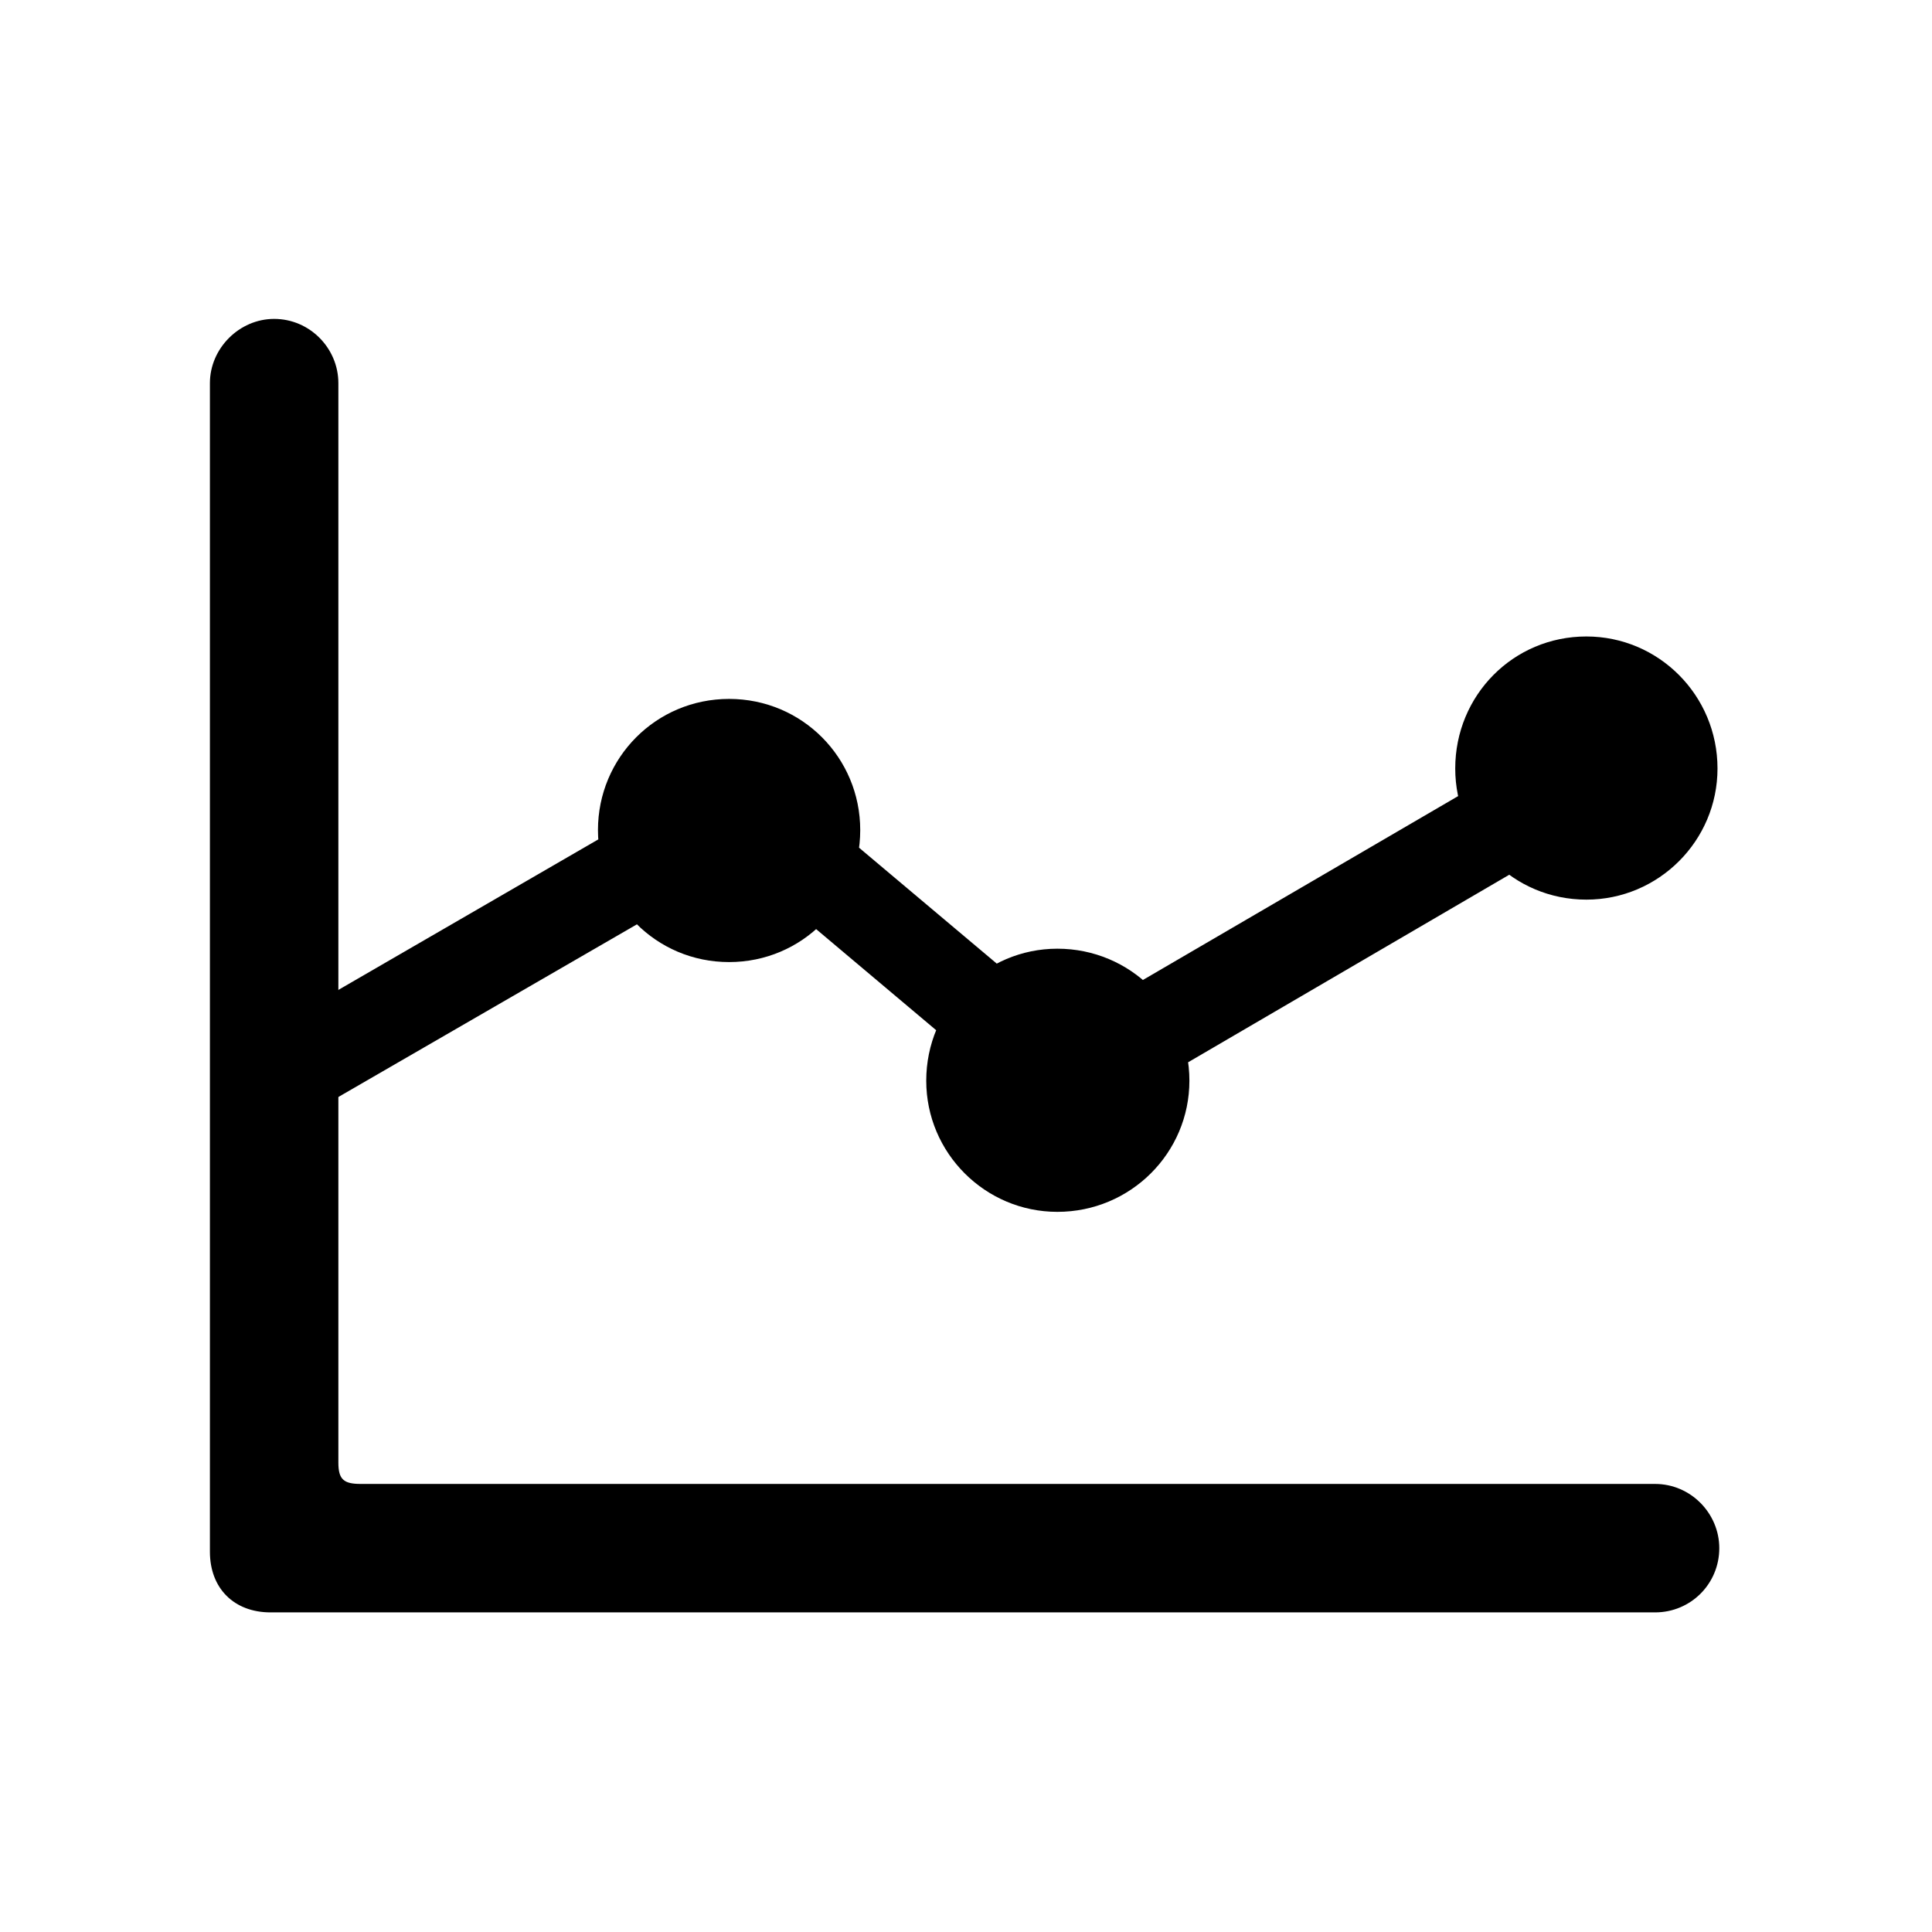
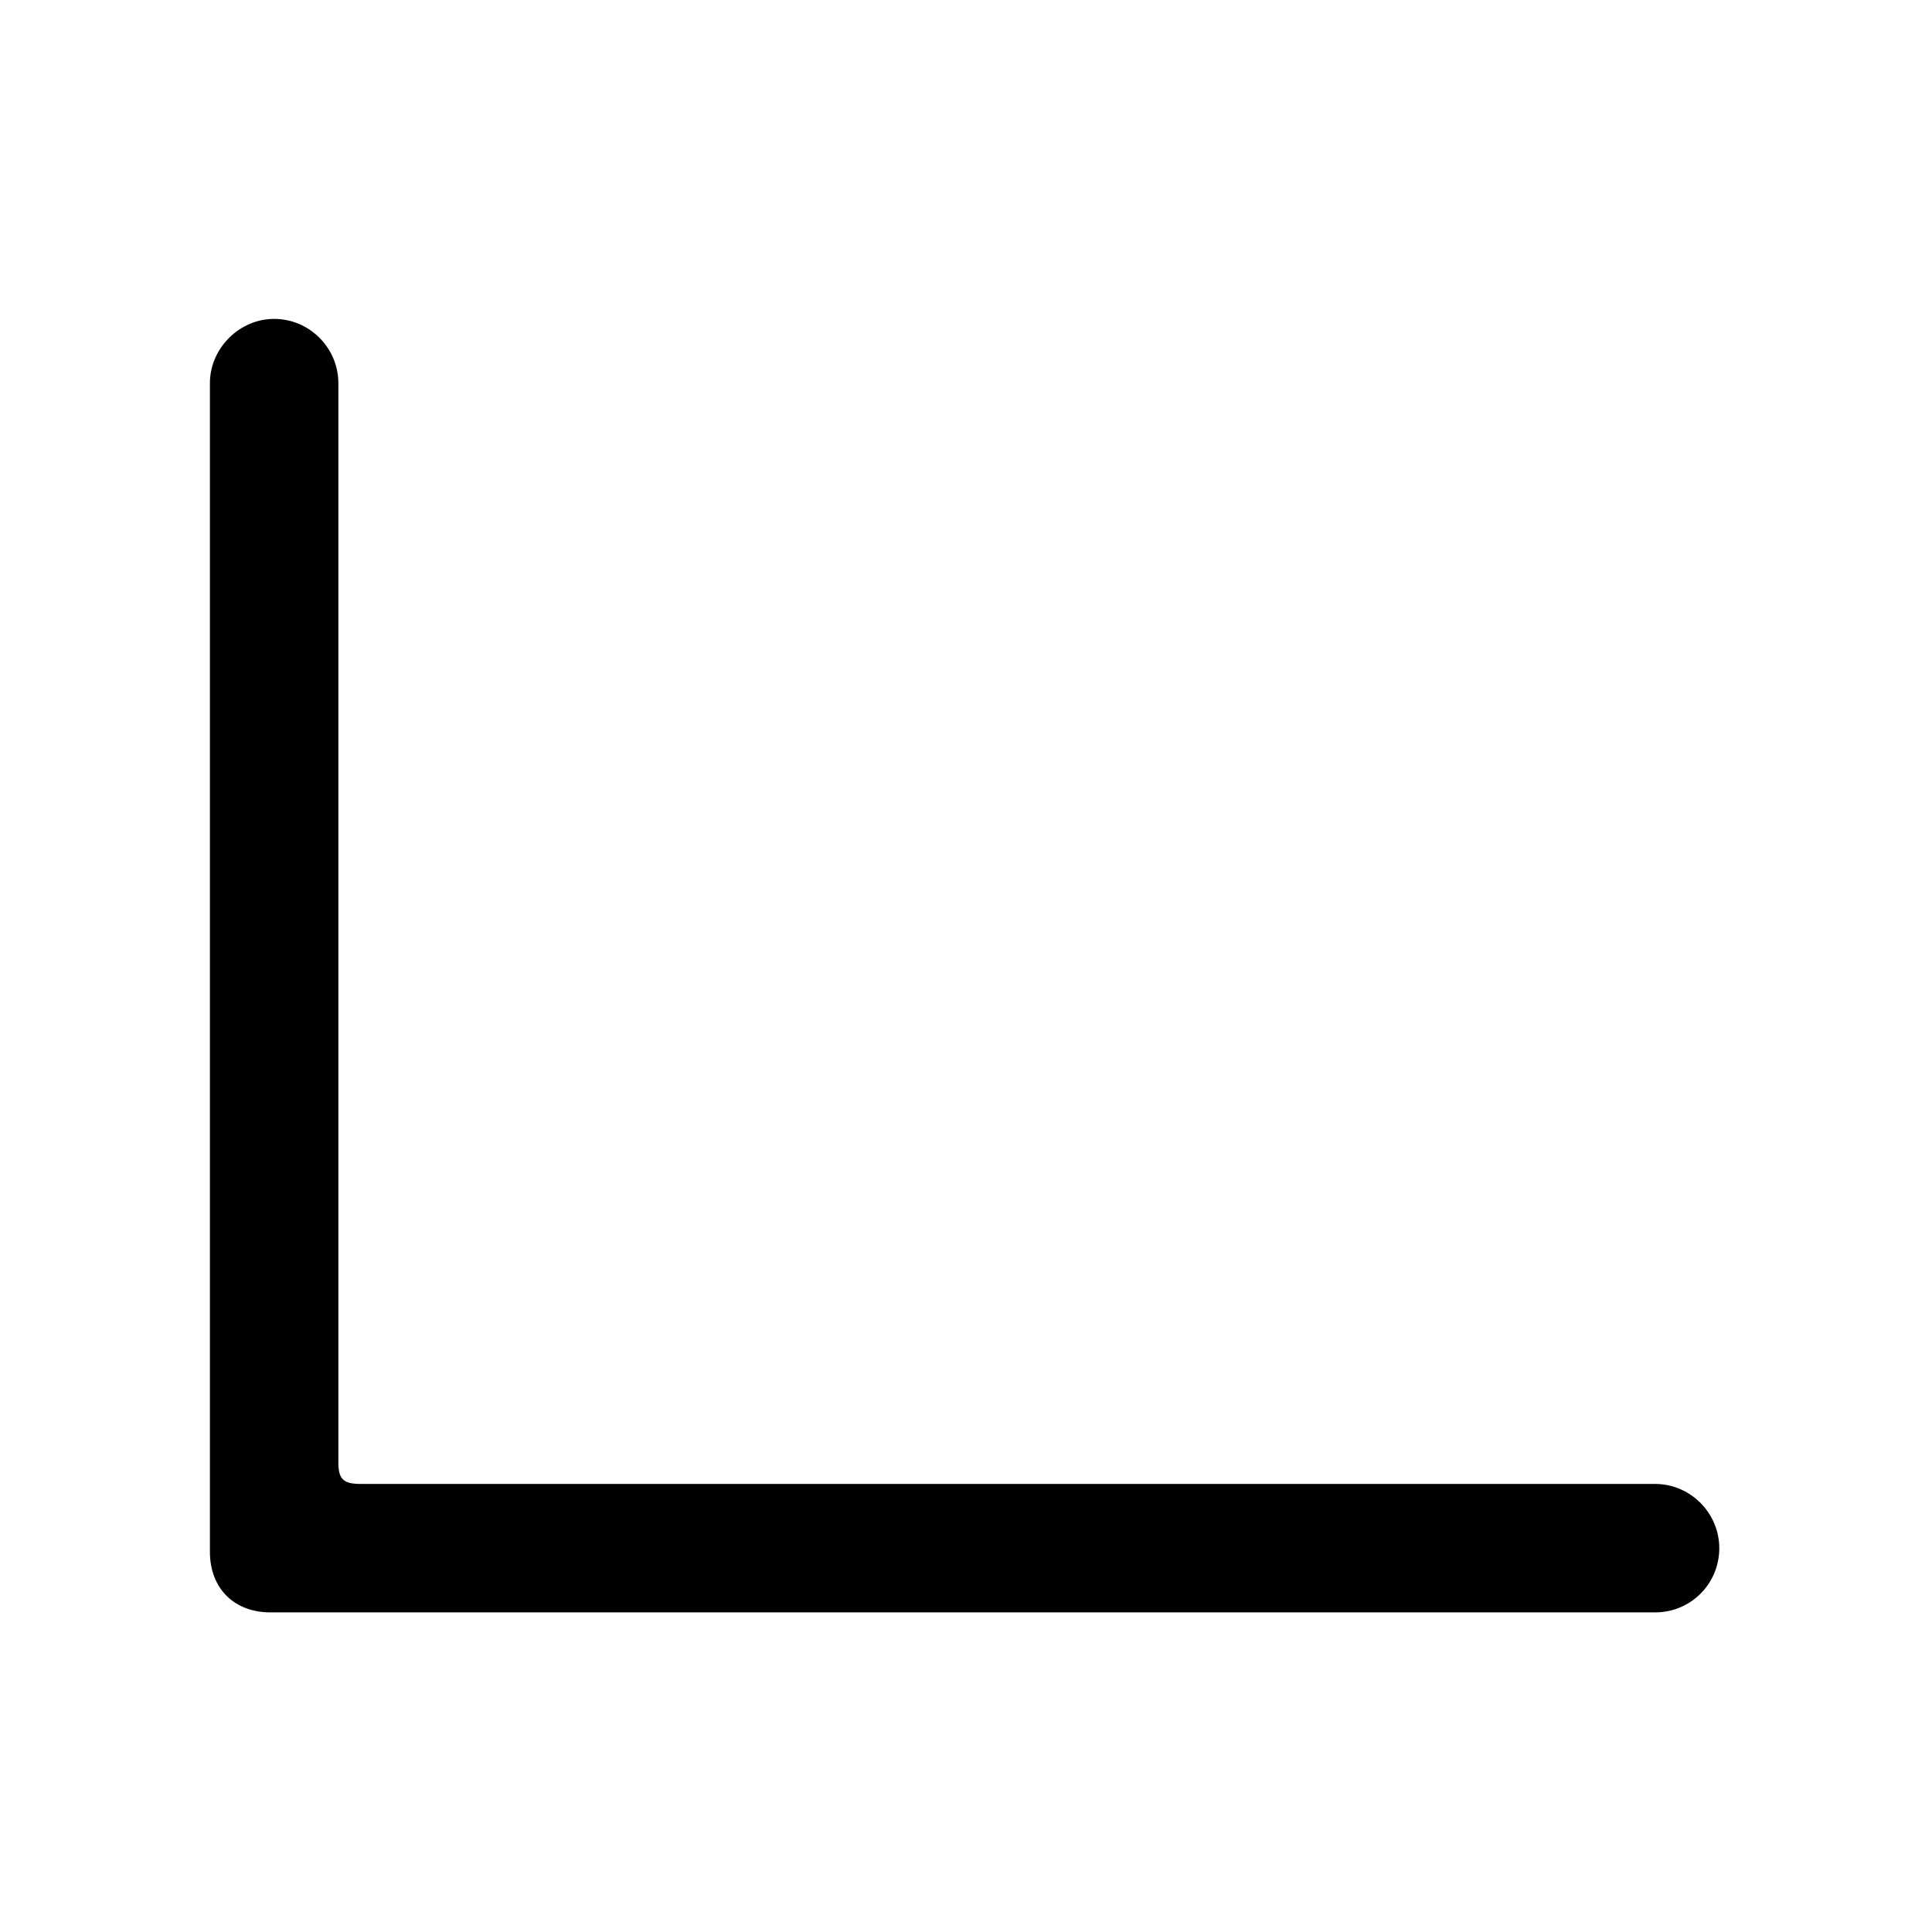
<svg xmlns="http://www.w3.org/2000/svg" width="640" height="640" viewBox="0 0 640 640">
  <g id="Regular-S-copy">
-     <path id="Path" fill="#000000" stroke="none" d="M 97.904 371.596 L 245.068 286.49 L 351.746 376.324 L 543.531 264.327 L 527.573 237.731 L 353.815 339.09 L 247.432 249.551 L 97.904 336.135 Z M 350.268 401.442 C 374.499 401.442 394.004 381.939 394.004 358.003 C 394.004 333.771 374.499 314.268 350.268 314.268 C 326.332 314.268 306.829 333.771 306.829 358.003 C 306.829 381.939 326.332 401.442 350.268 401.442 Z M 241.521 318.7 C 265.753 318.7 284.961 299.197 284.961 274.965 C 284.961 251.029 265.753 231.525 241.521 231.525 C 217.29 231.525 198.082 251.029 198.082 274.965 C 198.082 299.197 217.29 318.7 241.521 318.7 Z M 525.505 298.015 C 549.441 298.015 568.945 278.511 568.945 254.575 C 568.945 230.343 549.441 210.84 525.505 210.84 C 501.273 210.84 482.065 230.343 482.065 254.575 C 482.065 278.511 501.273 298.015 525.505 298.015 Z" />
    <path id="path1" fill="#000000" stroke="none" d="M 69.536 514.031 C 69.536 526.147 77.514 534.126 89.63 534.126 L 548.259 534.126 C 560.079 534.126 569.536 524.669 569.536 512.849 C 569.536 501.324 560.079 491.572 548.259 491.572 L 119.477 491.572 C 113.861 491.572 112.089 490.095 112.089 484.48 L 112.089 126.915 C 112.089 115.39 102.633 105.639 90.812 105.639 C 79.287 105.639 69.536 115.39 69.536 126.915 Z" />
  </g>
</svg>